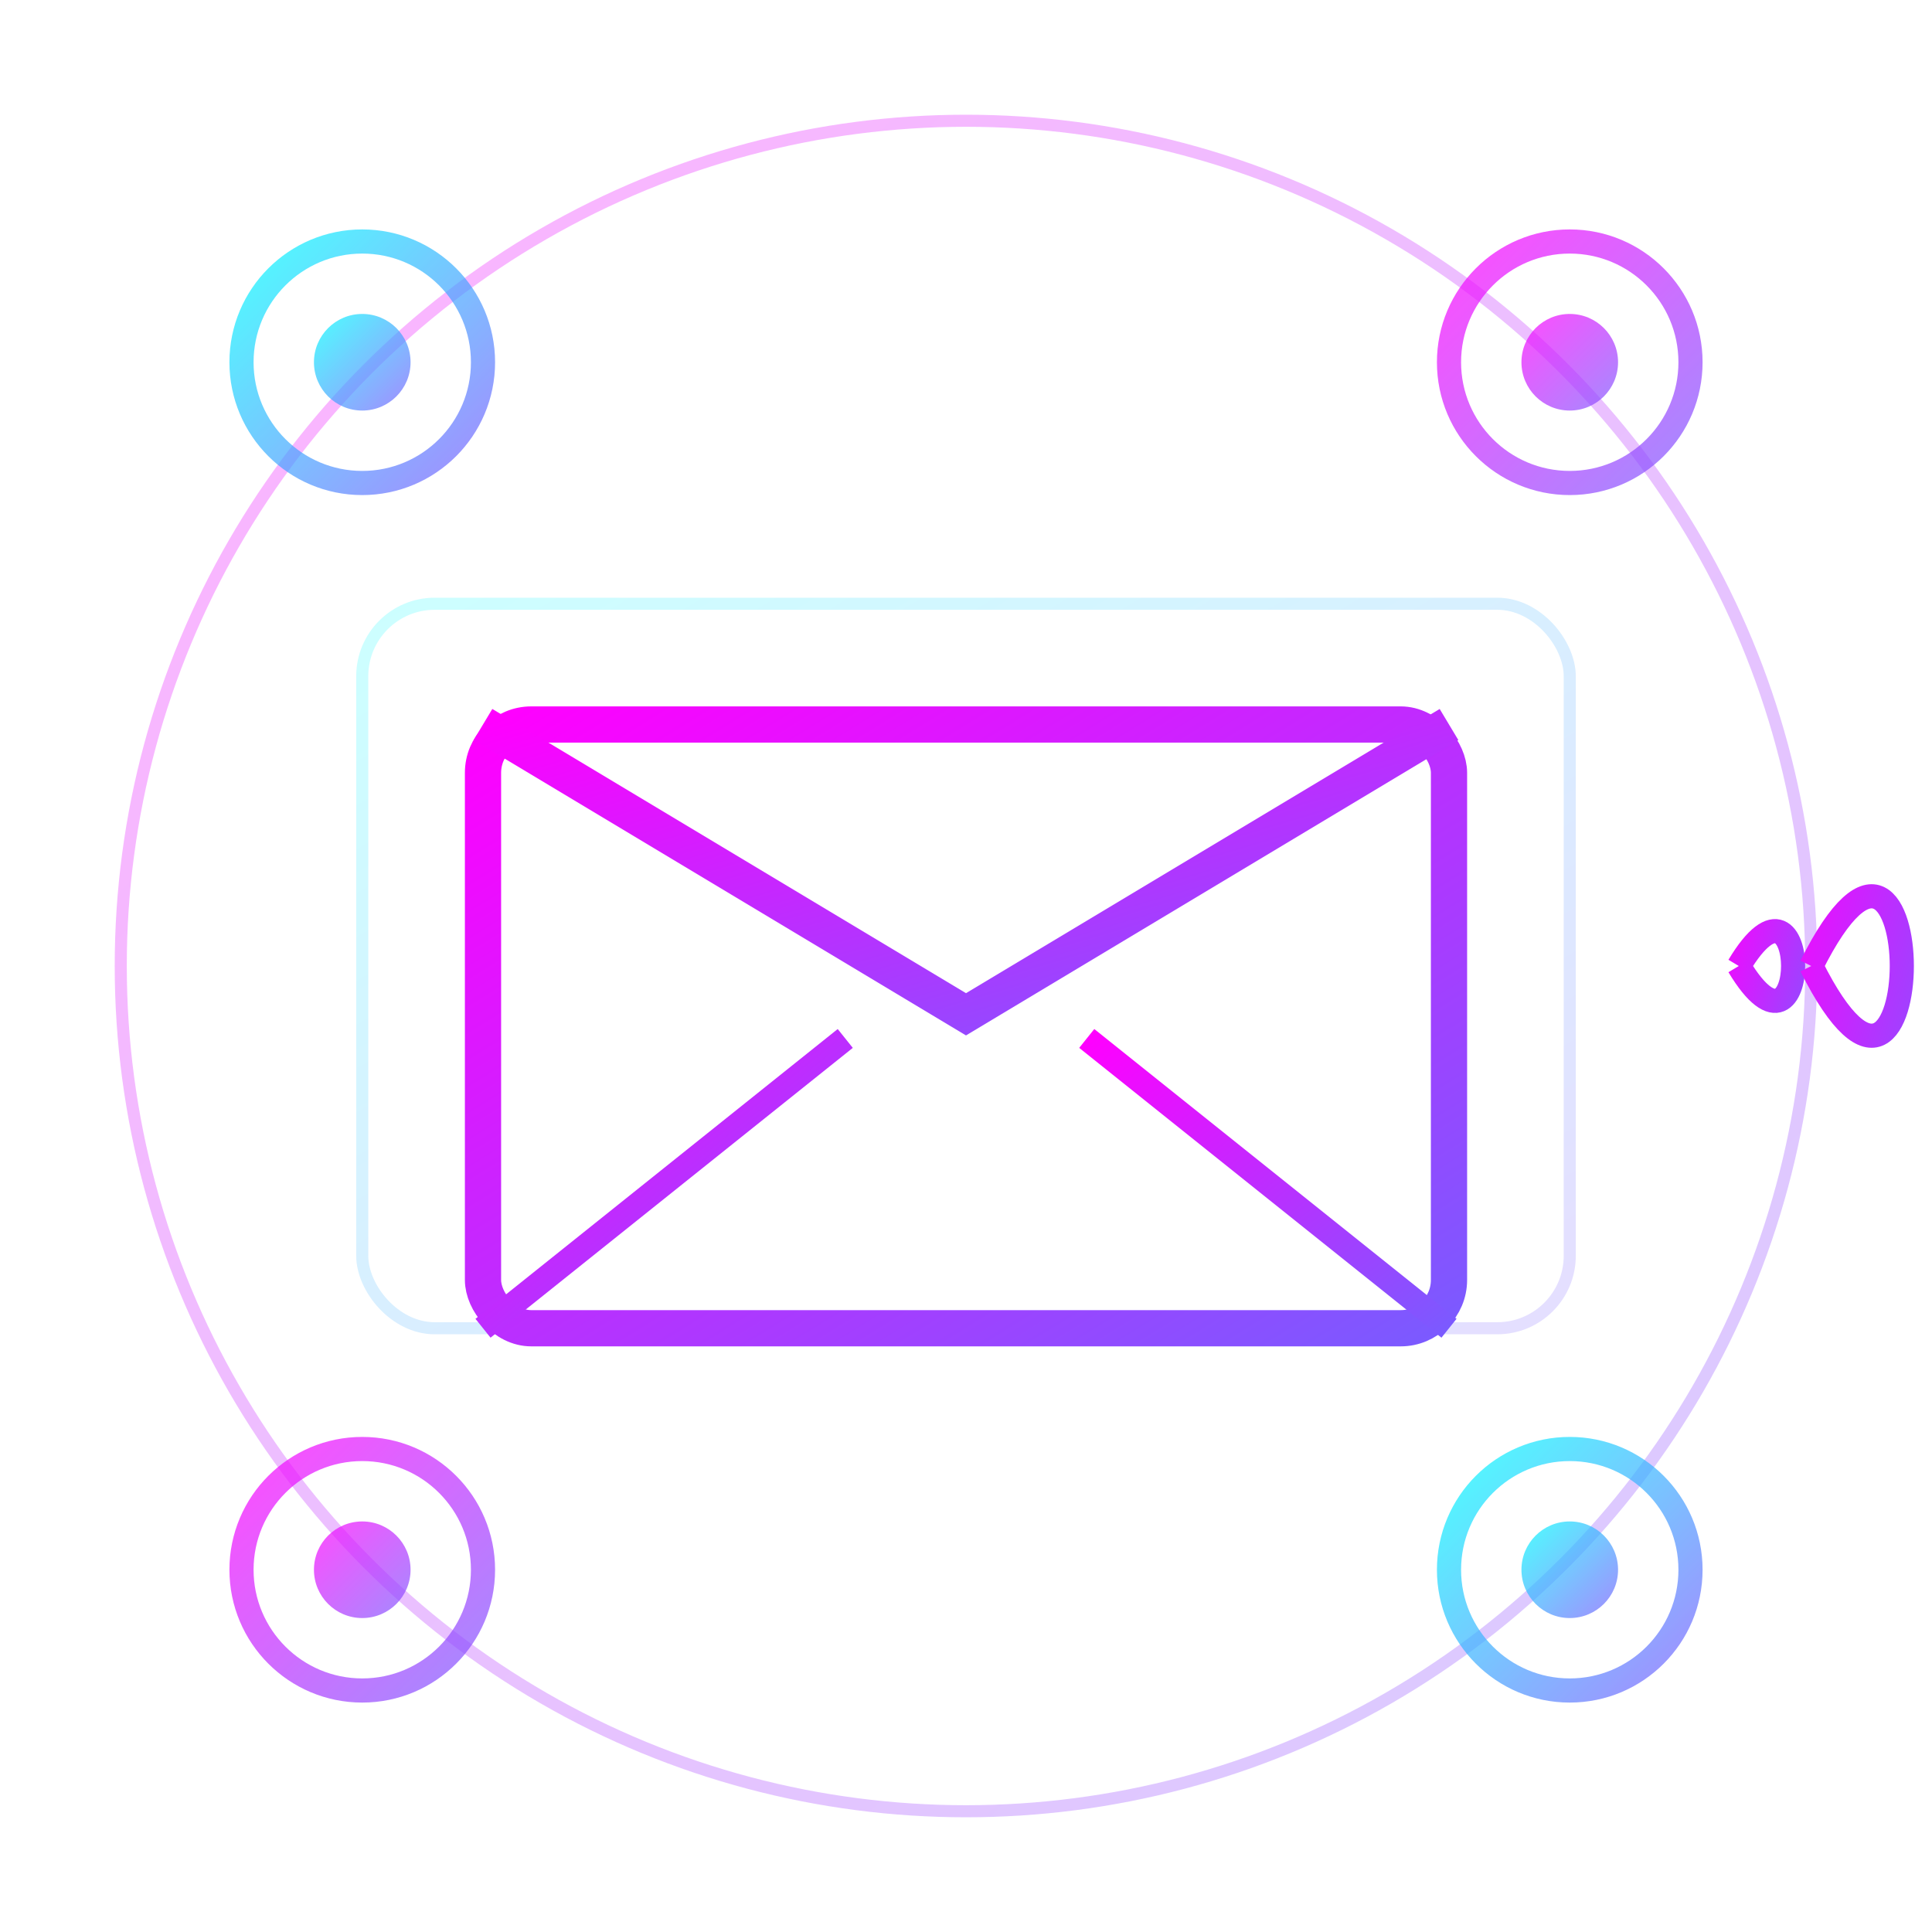
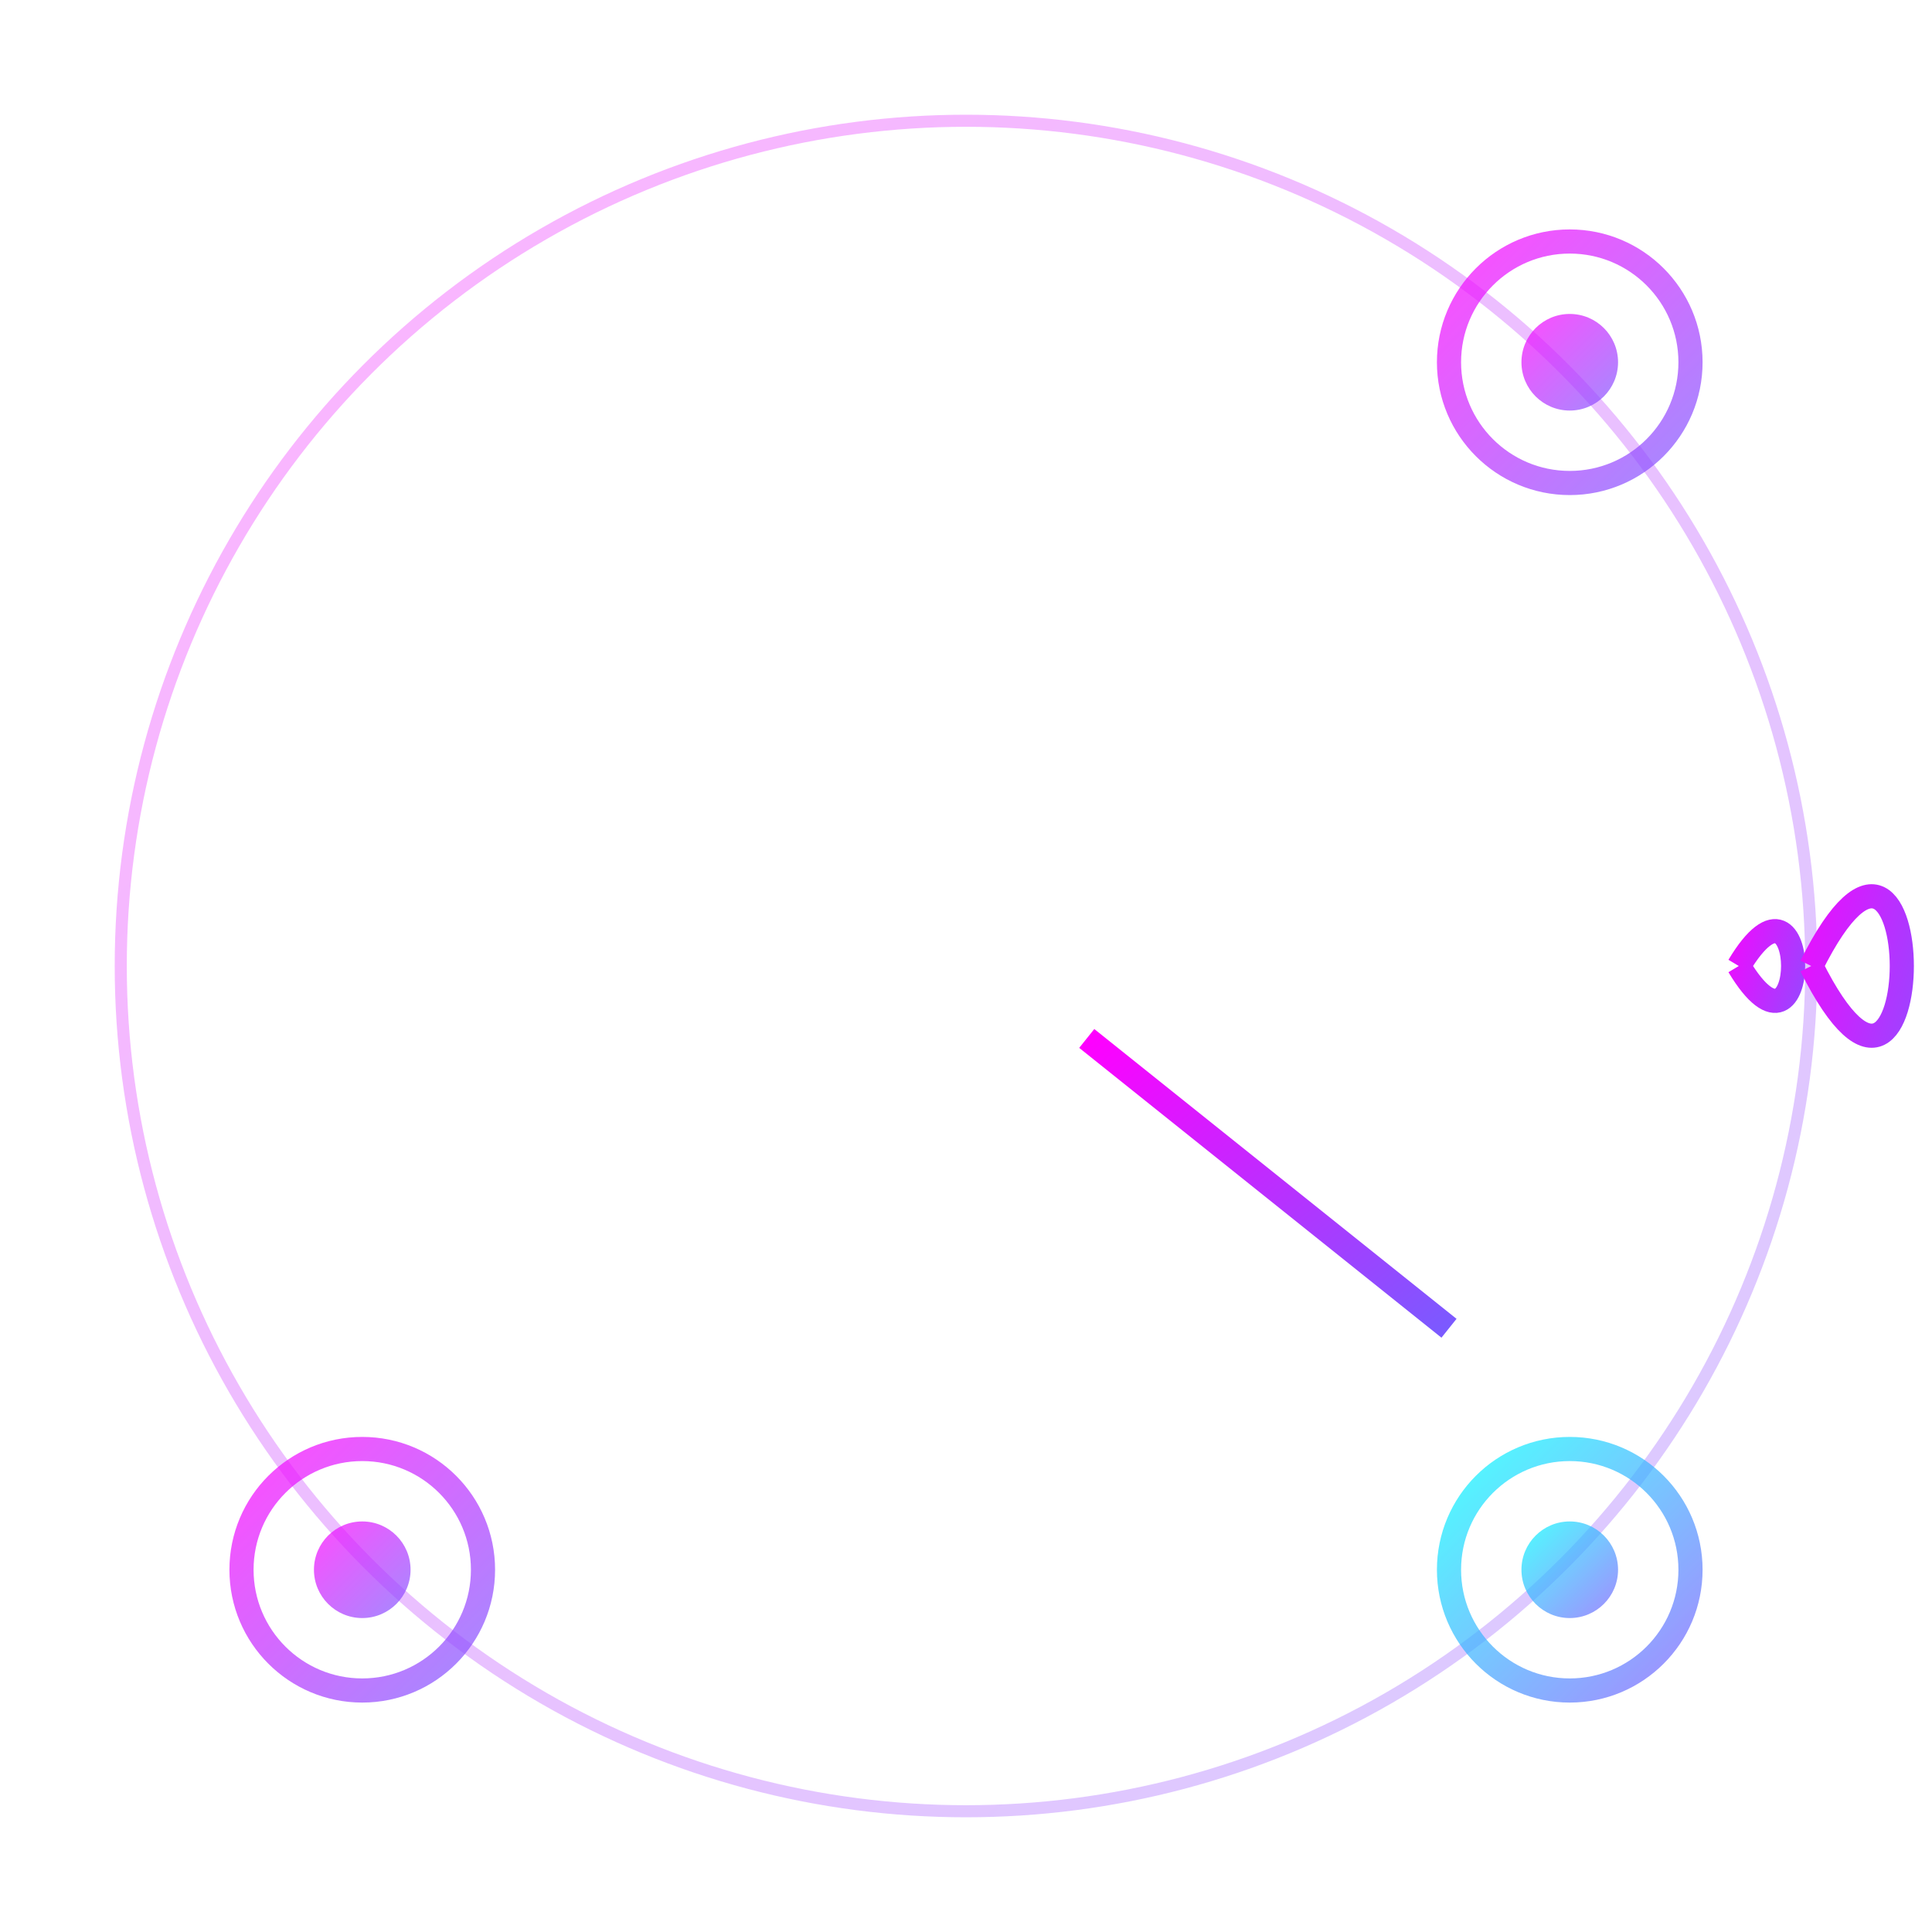
<svg xmlns="http://www.w3.org/2000/svg" width="80" height="80" viewBox="0 0 80 80">
  <defs>
    <linearGradient id="gradient" x1="0%" y1="0%" x2="100%" y2="100%">
      <stop offset="0%" stop-color="#ff00ff" />
      <stop offset="100%" stop-color="#7b5aff" />
    </linearGradient>
    <linearGradient id="gradient2" x1="0%" y1="0%" x2="100%" y2="100%">
      <stop offset="0%" stop-color="#00ffff" />
      <stop offset="100%" stop-color="#7b5aff" />
    </linearGradient>
    <filter id="glow" x="-20%" y="-20%" width="140%" height="140%">
      <feGaussianBlur in="SourceGraphic" stdDeviation="2" result="blur" />
      <feColorMatrix in="blur" mode="matrix" values="1 0 0 0 0  0 1 0 0 0  0 0 1 0 0  0 0 0 12 -6" result="glow" />
      <feBlend in="SourceGraphic" in2="glow" mode="normal" />
    </filter>
  </defs>
  <circle cx="40" cy="40" r="35" fill="none" stroke="url(#gradient)" stroke-width="0.5" opacity="0.3" />
-   <rect x="15" y="25" width="50" height="30" fill="none" stroke="url(#gradient2)" stroke-width="0.5" opacity="0.2" rx="3" ry="3" />
  <g filter="url(#glow)">
-     <rect x="20" y="30" width="40" height="25" fill="none" stroke="url(#gradient)" stroke-width="1.5" rx="2" ry="2" />
-     <path d="M20,30 L40,42 L60,30" fill="none" stroke="url(#gradient)" stroke-width="1.5" />
-     <path d="M20,55 L35,43" fill="none" stroke="url(#gradient)" stroke-width="1" />
+     <path d="M20,30 L60,30" fill="none" stroke="url(#gradient)" stroke-width="1.5" />
    <path d="M60,55 L45,43" fill="none" stroke="url(#gradient)" stroke-width="1" />
  </g>
  <g opacity="0.7">
-     <circle cx="15" cy="15" r="5" fill="none" stroke="url(#gradient2)" stroke-width="1" />
-     <circle cx="15" cy="15" r="2" fill="url(#gradient2)" />
    <circle cx="65" cy="15" r="5" fill="none" stroke="url(#gradient)" stroke-width="1" />
    <circle cx="65" cy="15" r="2" fill="url(#gradient)" />
    <circle cx="15" cy="65" r="5" fill="none" stroke="url(#gradient)" stroke-width="1" />
    <circle cx="15" cy="65" r="2" fill="url(#gradient)" />
    <circle cx="65" cy="65" r="5" fill="none" stroke="url(#gradient2)" stroke-width="1" />
    <circle cx="65" cy="65" r="2" fill="url(#gradient2)" />
    <line x1="15" y1="15" x2="15" y2="65" stroke="url(#gradient)" stroke-width="0.5" stroke-dasharray="1,3" />
    <line x1="15" y1="15" x2="65" y2="15" stroke="url(#gradient2)" stroke-width="0.5" stroke-dasharray="1,3" />
    <line x1="65" y1="15" x2="65" y2="65" stroke="url(#gradient)" stroke-width="0.5" stroke-dasharray="1,3" />
    <line x1="15" y1="65" x2="65" y2="65" stroke="url(#gradient2)" stroke-width="0.5" stroke-dasharray="1,3" />
  </g>
  <path d="M72,40 C75,35 75,45 72,40" fill="none" stroke="url(#gradient)" stroke-width="1" />
  <path d="M75,40 C80,30 80,50 75,40" fill="none" stroke="url(#gradient)" stroke-width="1" />
</svg>